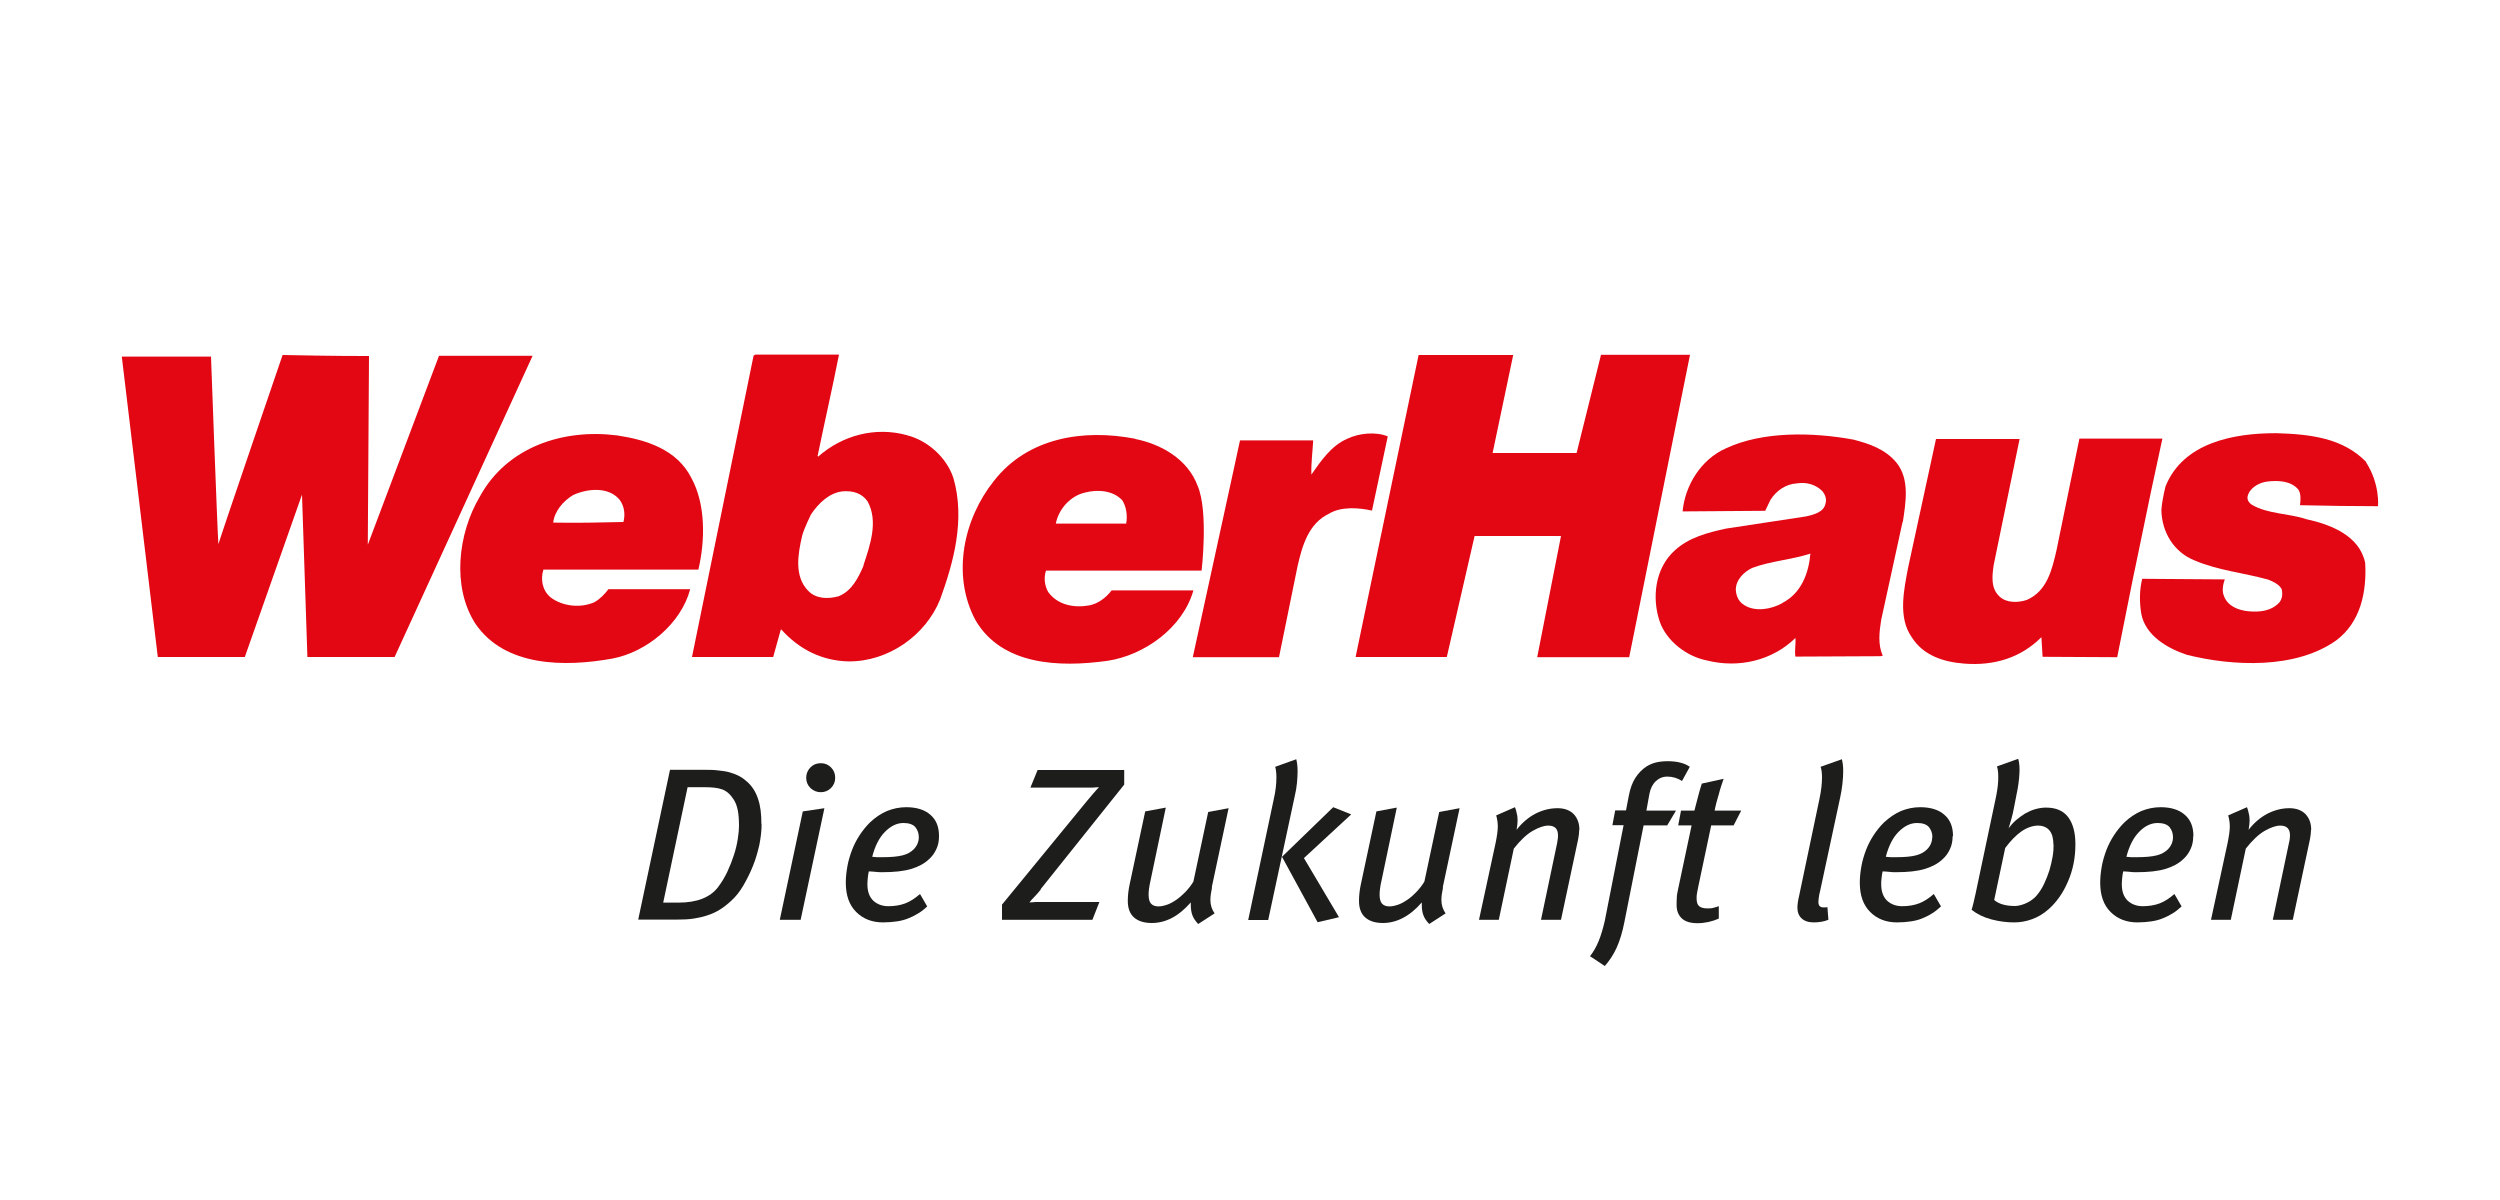
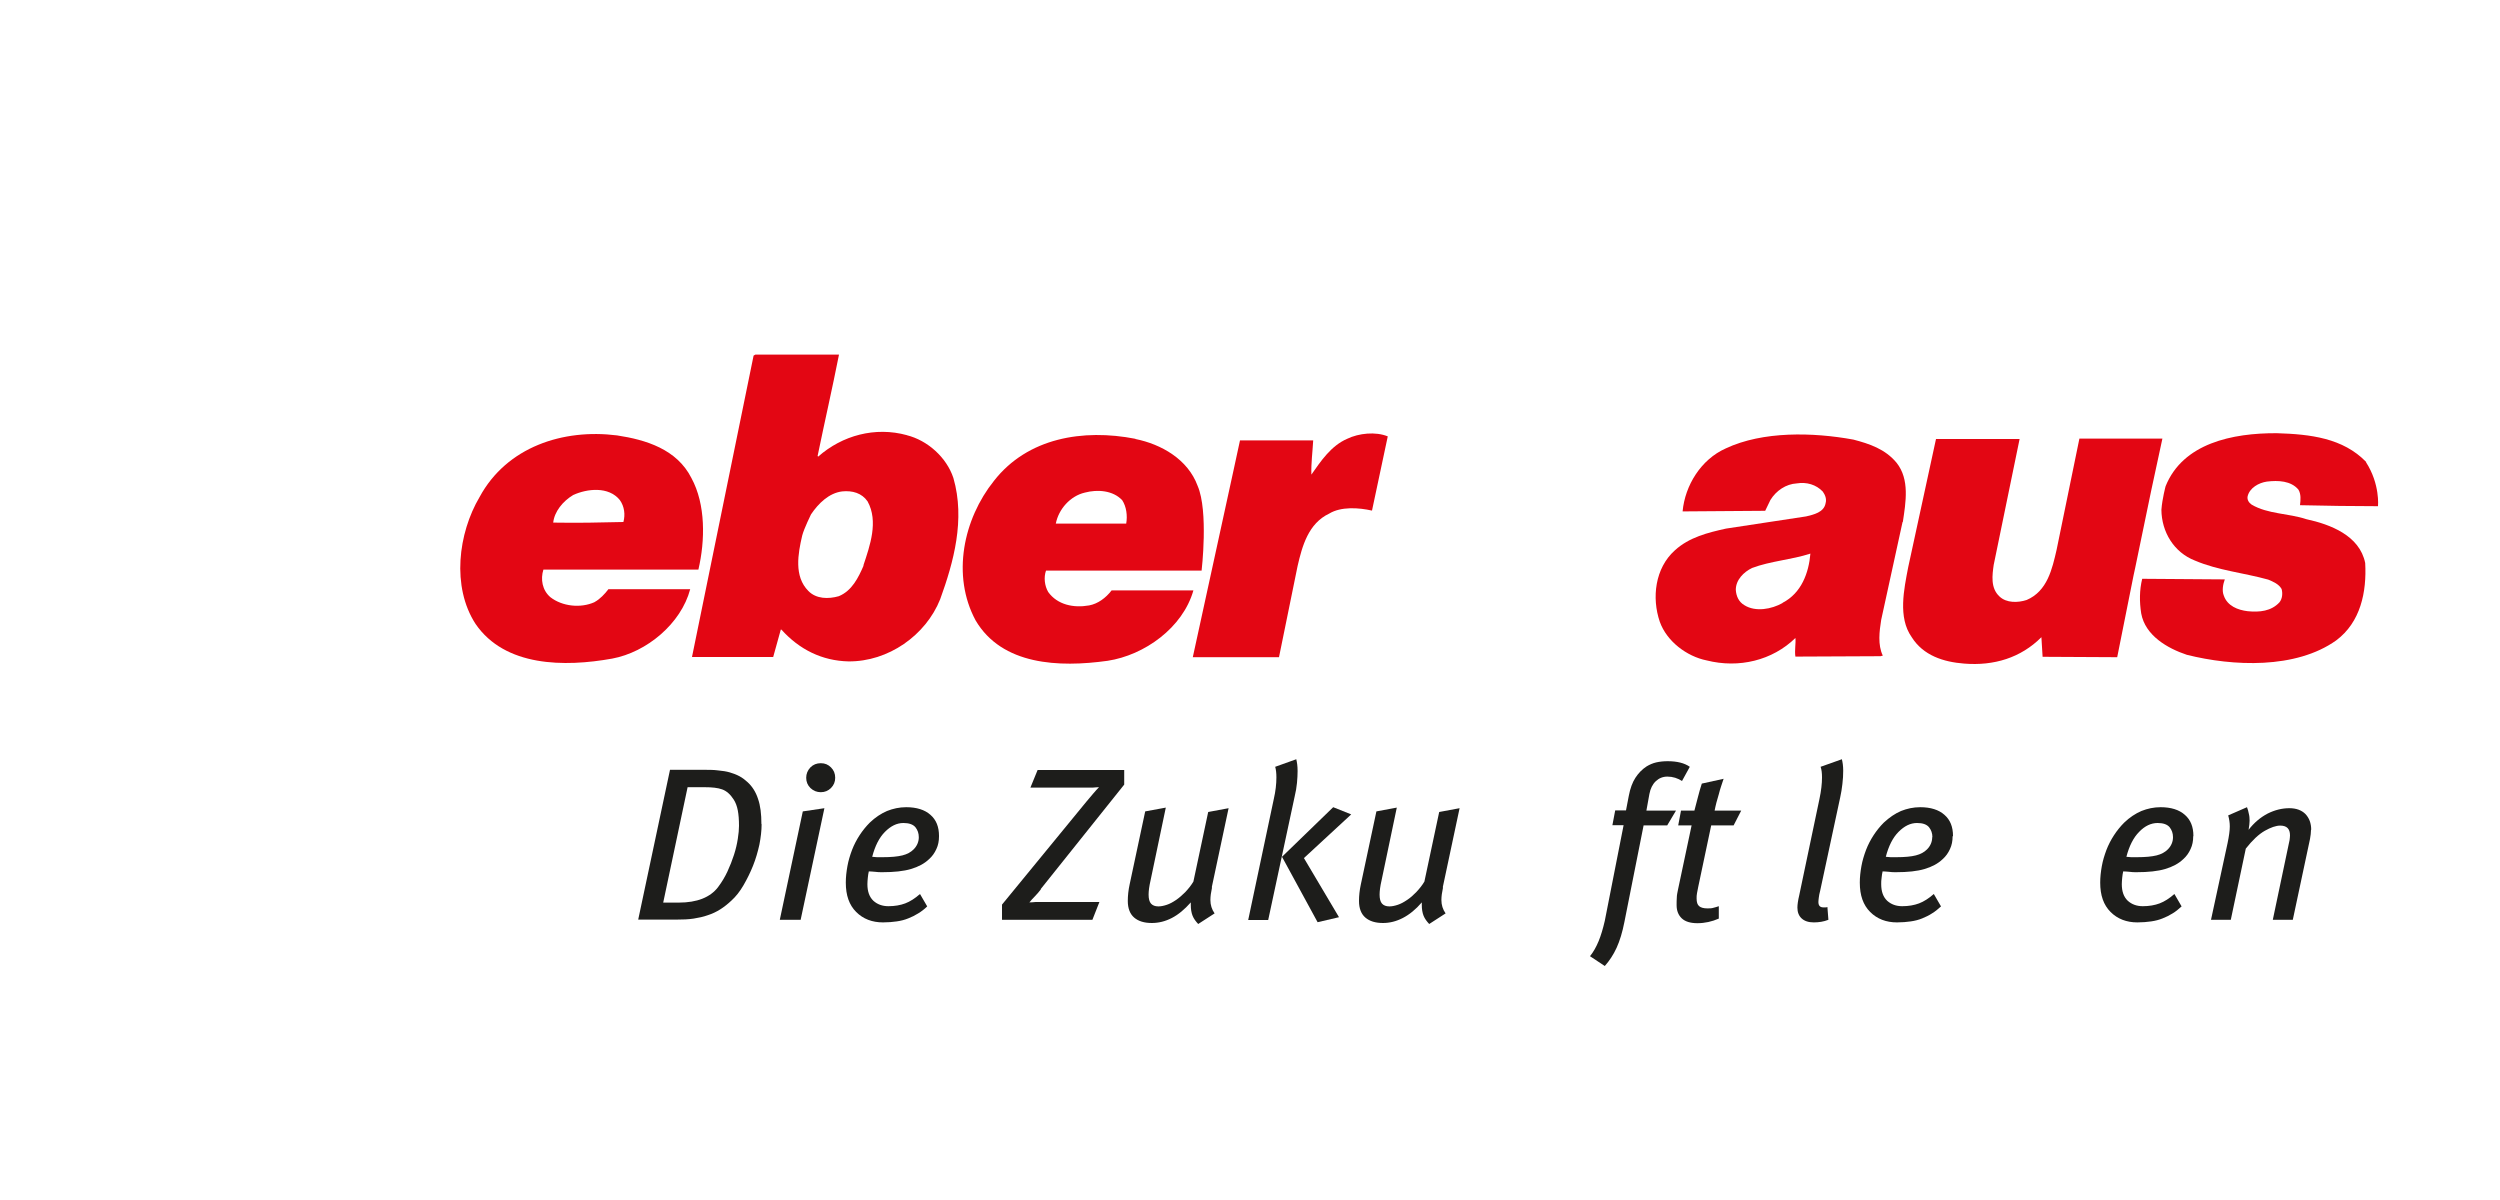
<svg xmlns="http://www.w3.org/2000/svg" id="Ebene_1" data-name="Ebene 1" viewBox="0 0 125 60">
  <defs>
    <style>
      .cls-1 {
        fill: #e30613;
      }

      .cls-2 {
        fill: #1d1d1b;
      }
    </style>
  </defs>
  <g>
-     <path class="cls-1" d="M81.45,32.86h-4.59s1.07-5.43,1.19-6.06h-4.32l-1.39,6.05h-4.56l3.15-15.1h4.73l-1.03,4.9h4.2l1.22-4.91h4.45l-3.04,15.12" />
-     <path class="cls-1" d="M18.4,27.21l3.55-9.42h4.68l-6.9,15.06s-4.24,0-4.36,0l-.27-8.12-2.86,8.12H7.89l-1.8-15.02h4.46s.32,8.78,.37,9.38c.14-.49,3.21-9.46,3.21-9.46,0,0,2.89,.06,4.32,.05l-.06,9.42" />
    <path class="cls-1" d="M118.3,23.11c.71,1.1,.6,2.2,.6,2.2-1.22,0-2.63-.02-3.9-.05,.03-.26,.06-.55-.08-.78-.37-.44-1.01-.47-1.58-.4-.4,.06-.86,.31-.96,.74-.03,.17,.06,.31,.2,.41,.81,.48,1.84,.43,2.74,.73,1.19,.26,2.66,.81,2.94,2.19,.08,1.45-.23,2.96-1.45,3.87-2.02,1.44-5.16,1.3-7.47,.72-.96-.32-2.08-.96-2.28-2.07-.09-.58-.09-1.16,.05-1.73l4.13,.03c-.09,.24-.15,.57-.05,.81,.18,.52,.7,.72,1.19,.78,.6,.06,1.18,0,1.59-.44,.15-.18,.17-.46,.11-.67-.14-.25-.43-.37-.67-.47-1.23-.34-2.51-.46-3.66-.95-1.06-.41-1.67-1.44-1.68-2.54,.04-.55,.21-1.18,.21-1.18,.87-2.15,3.34-2.66,5.56-2.65,1.67,.05,3.31,.24,4.47,1.44" />
    <path class="cls-1" d="M69.39,21.81l-.79,3.72c-.66-.15-1.55-.21-2.14,.15-1.04,.49-1.35,1.62-1.58,2.62l-.93,4.56h-4.31l2.04-9.36,.32-1.48h3.66c-.03,.57-.11,1.15-.09,1.71,.47-.67,.98-1.44,1.79-1.79,.58-.28,1.42-.37,2.03-.12" />
    <path class="cls-1" d="M99.69,28.21c-.08,.55-.17,1.19,.28,1.61,.35,.34,.93,.32,1.36,.18,1.04-.44,1.28-1.56,1.5-2.51l1.14-5.56h4.15l-.56,2.6-.8,3.86-.08,.37-.82,4.1-3.73-.02-.06-.98c-1.03,1.03-2.37,1.44-3.86,1.32-1.03-.08-2.05-.4-2.63-1.33-.69-.98-.38-2.39-.17-3.49l1.39-6.41h4.18l-1.29,6.27" />
    <path class="cls-1" d="M45.35,21.76c-1.59-.44-3.24,.01-4.44,1.07l-.03-.03c.35-1.7,.73-3.35,1.07-5.07h-4.18l-.09,.05-3.08,15.07h4.06l.38-1.37h.03c.9,1,2.04,1.56,3.35,1.59,1.99,.02,3.87-1.3,4.59-3.11,.67-1.85,1.26-3.98,.66-6.06-.34-1.03-1.29-1.88-2.33-2.14m-2.16,6.52c-.26,.6-.58,1.26-1.24,1.53-.52,.15-1.13,.14-1.52-.26-.73-.73-.52-1.87-.31-2.77,.09-.35,.44-1.06,.44-1.06,.37-.55,.9-1.07,1.56-1.15,.51-.05,.98,.08,1.27,.5,.55,1,.12,2.21-.21,3.2Z" />
    <path class="cls-1" d="M95.14,26.11c.15-1,.35-2.14-.31-2.97-.57-.69-1.36-.95-2.16-1.16-2.02-.37-4.53-.43-6.38,.44-1.24,.55-2.04,1.85-2.16,3.15h.06l4.07-.03,.26-.54c.29-.47,.78-.8,1.32-.83,.49-.08,.97,.06,1.3,.41,.12,.17,.2,.37,.14,.58-.08,.46-.6,.57-.97,.66l-4.01,.61c-.9,.2-1.84,.43-2.56,1.09-.99,.89-1.16,2.37-.75,3.57,.35,.98,1.35,1.73,2.34,1.93,1.62,.41,3.29,0,4.44-1.12,.03,.26-.05,.63,0,.93l4.26-.02,.11-.03c-.26-.54-.17-1.22-.08-1.79l1.07-4.9m-6,4.06c-.55,.31-1.35,.46-1.91,.11-.29-.17-.41-.46-.43-.77,0-.5,.4-.89,.81-1.09,.93-.35,1.97-.41,2.92-.72-.08,.95-.44,1.97-1.39,2.46Z" />
    <path class="cls-1" d="M56.77,21.94c-2.62-.51-5.39-.05-7.07,2.1-1.53,1.91-2.13,4.73-.92,6.98,1.32,2.24,4.16,2.36,6.6,2.02,1.84-.28,3.76-1.65,4.29-3.52h-4.09c-.29,.38-.69,.67-1.12,.75-.78,.14-1.59-.03-2.05-.67-.18-.31-.23-.73-.11-1.07h7.78s.35-2.97-.2-4.24c-.49-1.33-1.82-2.08-3.11-2.34m-.46,4.23h-3.52c.14-.72,.72-1.38,1.45-1.55,.64-.17,1.41-.11,1.87,.38,.21,.32,.27,.77,.2,1.17Z" />
    <path class="cls-1" d="M29.72,30.11c-.69,.31-1.61,.21-2.2-.25-.41-.35-.5-.9-.35-1.38h7.75c.34-1.45,.37-3.26-.35-4.58-.73-1.44-2.27-1.91-3.72-2.13-2.69-.34-5.51,.57-6.87,3.08-1.07,1.81-1.41,4.49-.2,6.35,1.47,2.14,4.44,2.16,6.83,1.73,1.72-.32,3.44-1.74,3.9-3.47h-4.09c-.17,.23-.43,.5-.67,.63m-1.09-5.34c.7-.32,1.77-.44,2.33,.25,.23,.32,.28,.73,.18,1.1-1.19,.03-2.3,.05-3.51,.03,.06-.55,.48-1.07,1-1.38Z" />
  </g>
  <g>
    <path class="cls-2" d="M38.08,41.21c0,.32-.04,.66-.11,1.02-.08,.36-.18,.71-.32,1.06-.14,.35-.3,.67-.48,.98-.18,.31-.38,.56-.6,.76-.18,.17-.37,.32-.56,.44-.19,.12-.4,.22-.62,.29-.22,.08-.46,.13-.71,.17-.26,.04-.54,.05-.85,.05h-1.92l1.59-7.49h1.64c.28,0,.54,0,.76,.03,.22,.02,.42,.05,.59,.1,.17,.05,.33,.11,.48,.19,.15,.08,.28,.18,.41,.3,.23,.21,.41,.49,.52,.83,.12,.34,.17,.76,.17,1.26Zm-1.13,.08c0-.31-.02-.56-.06-.77-.04-.21-.11-.4-.21-.55-.16-.25-.35-.42-.57-.5-.22-.08-.51-.11-.88-.11h-.85l-1.22,5.77h.78c.91,0,1.57-.26,1.96-.77,.18-.24,.34-.5,.47-.78,.13-.28,.24-.56,.33-.84,.09-.28,.15-.54,.19-.8,.04-.25,.06-.47,.06-.65Z" />
    <path class="cls-2" d="M40.04,45.99h-1.05l1.15-5.42,1.08-.16-1.19,5.59Zm1.72-7.1c0,.2-.07,.37-.21,.51-.14,.14-.31,.21-.51,.21s-.37-.07-.52-.21c-.14-.14-.21-.31-.21-.51s.07-.37,.21-.52c.14-.14,.31-.21,.52-.21s.37,.07,.51,.21c.14,.14,.21,.31,.21,.52Z" />
    <path class="cls-2" d="M46.95,41.82c0,.23-.04,.44-.13,.63-.09,.2-.21,.37-.37,.51-.23,.22-.53,.38-.9,.49-.37,.11-.85,.16-1.43,.16-.12,0-.25,0-.37-.02-.12-.01-.22-.02-.31-.02-.02,.09-.04,.2-.05,.32-.01,.12-.02,.22-.02,.32,0,.37,.1,.64,.3,.83,.2,.18,.45,.27,.75,.27,.32,0,.6-.05,.84-.14,.24-.09,.49-.25,.74-.47l.36,.62c-.14,.14-.3,.26-.45,.35-.16,.1-.32,.18-.5,.25-.17,.07-.36,.12-.57,.15-.21,.03-.44,.05-.69,.05-.54,0-.99-.17-1.34-.52-.35-.35-.52-.83-.52-1.47,0-.27,.03-.54,.08-.82,.05-.28,.13-.54,.23-.81,.1-.26,.23-.51,.38-.74,.15-.23,.32-.44,.51-.63,.27-.26,.56-.45,.86-.58,.3-.12,.62-.19,.96-.19,.52,0,.93,.13,1.21,.38,.29,.25,.43,.6,.43,1.06Zm-1.01,.04c0-.2-.06-.36-.17-.5-.12-.14-.32-.21-.6-.21-.33,0-.63,.15-.92,.44-.29,.29-.5,.71-.64,1.25,.06,0,.14,.01,.24,.02,.1,0,.2,0,.28,0,.42,0,.75-.03,.99-.09,.24-.06,.42-.16,.56-.3,.17-.17,.26-.38,.26-.61Z" />
    <path class="cls-2" d="M52.05,44.46c-.11,.14-.21,.26-.31,.36-.1,.1-.19,.2-.27,.3,.1,0,.21-.01,.31-.02,.11,0,.22,0,.35,0h2.84l-.35,.89h-4.52v-.76l4.23-5.16c.11-.13,.22-.26,.33-.39,.11-.13,.21-.24,.29-.32-.08,0-.18,.01-.31,.02-.13,0-.28,0-.46,0h-2.66l.36-.88h4.33v.73l-4.18,5.23Z" />
    <path class="cls-2" d="M60.6,44.38c-.05,.23-.08,.44-.08,.62,0,.25,.07,.47,.21,.67l-.82,.53c-.12-.13-.22-.26-.28-.41-.06-.15-.09-.33-.09-.54v-.13c-.31,.35-.62,.61-.95,.78-.33,.17-.66,.25-1,.25-.38,0-.67-.09-.88-.27-.21-.18-.32-.46-.32-.83,0-.27,.03-.54,.09-.82l.78-3.66,1.03-.19-.76,3.63c-.07,.3-.1,.54-.1,.72,0,.21,.04,.36,.12,.45,.08,.09,.2,.14,.37,.14,.13,0,.27-.03,.42-.08,.15-.05,.3-.13,.46-.24,.15-.1,.31-.24,.46-.39,.15-.16,.29-.33,.41-.53l.74-3.48,1.02-.19-.84,3.95Z" />
    <path class="cls-2" d="M64.81,37.95c.04,.15,.07,.35,.07,.6,0,.17-.01,.37-.03,.59-.02,.22-.06,.45-.12,.7l-1.32,6.16h-1l1.28-6.05c.09-.39,.13-.75,.13-1.08,0-.21-.02-.39-.06-.53l1.06-.38Zm.39,4.96l1.75,2.95-1.07,.25-1.78-3.27,2.56-2.48,.9,.36-2.37,2.19Z" />
    <path class="cls-2" d="M72.15,44.38c-.05,.23-.08,.44-.08,.62,0,.25,.07,.47,.21,.67l-.82,.53c-.12-.13-.22-.26-.28-.41-.06-.15-.09-.33-.09-.54v-.13c-.3,.35-.62,.61-.95,.78-.33,.17-.66,.25-.99,.25-.38,0-.67-.09-.88-.27-.21-.18-.32-.46-.32-.83,0-.27,.03-.54,.09-.82l.78-3.66,1.02-.19-.76,3.63c-.07,.3-.1,.54-.1,.72,0,.21,.04,.36,.12,.45,.08,.09,.2,.14,.37,.14,.13,0,.27-.03,.42-.08,.15-.05,.3-.13,.46-.24,.16-.1,.31-.24,.46-.39,.15-.16,.29-.33,.41-.53l.74-3.48,1.02-.19-.84,3.95Z" />
-     <path class="cls-2" d="M78.96,41.49c0,.14-.02,.29-.05,.46l-.86,4.04h-1l.77-3.66c.03-.13,.05-.24,.06-.33,.02-.09,.02-.17,.02-.23,0-.33-.16-.49-.49-.49-.21,0-.47,.09-.77,.26-.3,.17-.62,.47-.95,.89l-.75,3.56h-.99l.83-3.84c.07-.34,.11-.62,.11-.83,0-.19-.03-.37-.08-.55l.94-.41c.04,.1,.07,.21,.09,.32,.03,.11,.04,.23,.04,.36,0,.12-.02,.26-.05,.45,.28-.36,.59-.62,.95-.81,.36-.18,.72-.27,1.1-.27,.34,0,.61,.1,.8,.29,.19,.2,.29,.46,.29,.79Z" />
    <path class="cls-2" d="M84.12,39.06c-.23-.15-.48-.23-.75-.23-.23,0-.42,.08-.58,.23-.16,.15-.27,.37-.32,.64l-.15,.83h1.48l-.44,.74h-1.18l-.96,4.83c-.1,.51-.23,.94-.39,1.29-.16,.35-.36,.65-.59,.91l-.74-.49c.17-.21,.31-.46,.43-.75,.12-.29,.22-.63,.31-1.02l.94-4.78h-.56l.14-.74h.54l.14-.73c.07-.37,.18-.67,.33-.9,.15-.23,.33-.42,.56-.57,.15-.09,.31-.16,.48-.2,.18-.04,.37-.06,.57-.06,.47,0,.84,.09,1.11,.28l-.39,.71Z" />
    <path class="cls-2" d="M86.68,41.27h-1.12l-.65,3.08c-.02,.12-.04,.22-.06,.31-.02,.09-.02,.18-.02,.26,0,.19,.04,.32,.13,.39,.08,.07,.22,.11,.41,.11,.11,0,.21,0,.3-.03,.09-.02,.18-.05,.27-.08v.62c-.34,.15-.7,.23-1.07,.23-.35,0-.61-.08-.78-.24-.17-.16-.26-.38-.26-.66,0-.13,0-.26,.01-.38,0-.12,.03-.25,.06-.4l.68-3.21h-.67l.14-.74h.67c.06-.23,.12-.46,.18-.69,.06-.23,.12-.45,.19-.66l1.09-.24-.12,.36c-.04,.13-.09,.27-.12,.41-.04,.14-.08,.28-.12,.42-.04,.14-.06,.27-.09,.4h1.33l-.38,.74Z" />
    <path class="cls-2" d="M92.09,37.95c.04,.15,.07,.34,.07,.58,0,.21-.01,.43-.04,.67-.03,.24-.06,.46-.11,.67l-1,4.66c-.04,.15-.06,.26-.07,.35-.01,.09-.02,.16-.02,.22,0,.18,.08,.27,.25,.27h.1s.07,0,.1-.02l.05,.64c-.12,.05-.25,.08-.36,.1-.12,.02-.24,.03-.37,.03-.27,0-.47-.07-.61-.2-.14-.13-.21-.31-.21-.54,0-.15,.03-.36,.09-.61l1.01-4.81c.09-.42,.13-.78,.13-1.09,0-.21-.02-.39-.07-.53l1.07-.38Z" />
    <path class="cls-2" d="M97.63,41.82c0,.23-.04,.44-.13,.63-.09,.2-.21,.37-.37,.51-.23,.22-.53,.38-.9,.49-.37,.11-.84,.16-1.43,.16-.12,0-.25,0-.36-.02-.12-.01-.22-.02-.31-.02-.02,.09-.04,.2-.05,.32-.02,.12-.02,.22-.02,.32,0,.37,.1,.64,.3,.83,.2,.18,.45,.27,.75,.27,.32,0,.6-.05,.84-.14,.24-.09,.49-.25,.74-.47l.36,.62c-.15,.14-.3,.26-.45,.35-.15,.1-.32,.18-.49,.25-.17,.07-.36,.12-.57,.15-.21,.03-.44,.05-.69,.05-.54,0-.99-.17-1.34-.52-.35-.35-.52-.83-.52-1.47,0-.27,.03-.54,.08-.82,.05-.28,.13-.54,.23-.81,.1-.26,.23-.51,.38-.74,.15-.23,.32-.44,.51-.63,.28-.26,.56-.45,.86-.58,.3-.12,.62-.19,.96-.19,.52,0,.93,.13,1.21,.38,.29,.25,.43,.6,.43,1.06Zm-1.01,.04c0-.2-.06-.36-.17-.5-.12-.14-.31-.21-.6-.21-.33,0-.63,.15-.92,.44-.29,.29-.5,.71-.64,1.25,.06,0,.14,.01,.24,.02,.1,0,.2,0,.28,0,.42,0,.75-.03,.98-.09,.24-.06,.42-.16,.56-.3,.17-.17,.26-.38,.26-.61Z" />
-     <path class="cls-2" d="M103.77,42.22c0,.66-.12,1.28-.37,1.85-.24,.57-.57,1.04-.98,1.4-.25,.22-.53,.39-.82,.49-.29,.11-.59,.16-.9,.16-.37,0-.75-.05-1.13-.15-.38-.1-.71-.26-.99-.48,.03-.09,.06-.21,.1-.37,.04-.16,.07-.3,.1-.44l1-4.74c.07-.33,.12-.64,.13-.92,.01-.28,0-.51-.06-.7l1.06-.38c.06,.2,.08,.45,.06,.76-.02,.31-.06,.65-.14,1.01l-.15,.77c-.02,.12-.06,.28-.11,.46-.05,.19-.1,.34-.14,.47,.11-.14,.23-.28,.37-.4,.14-.12,.29-.23,.45-.33,.16-.09,.33-.17,.51-.22,.18-.05,.36-.08,.54-.08,.5,0,.87,.16,1.11,.48,.24,.32,.36,.77,.36,1.34Zm-1.1,.01c0-.3-.06-.54-.19-.7-.13-.16-.32-.25-.58-.25s-.55,.1-.83,.29c-.28,.2-.54,.47-.81,.83l-.55,2.6c.23,.2,.58,.3,1.05,.3,.09,0,.19-.02,.3-.05,.11-.03,.21-.07,.31-.12,.1-.05,.2-.11,.28-.18,.09-.07,.16-.14,.22-.22,.12-.15,.24-.33,.34-.55,.1-.21,.19-.44,.26-.66,.07-.23,.12-.46,.16-.68,.04-.22,.05-.43,.05-.61Z" />
    <path class="cls-2" d="M109.66,41.82c0,.23-.04,.44-.13,.63-.09,.2-.21,.37-.37,.51-.23,.22-.53,.38-.9,.49-.37,.11-.85,.16-1.43,.16-.12,0-.24,0-.36-.02-.12-.01-.22-.02-.31-.02-.02,.09-.04,.2-.05,.32-.01,.12-.02,.22-.02,.32,0,.37,.1,.64,.3,.83,.2,.18,.45,.27,.75,.27,.32,0,.6-.05,.84-.14,.24-.09,.49-.25,.74-.47l.36,.62c-.15,.14-.3,.26-.45,.35-.16,.1-.32,.18-.5,.25-.17,.07-.36,.12-.57,.15-.21,.03-.44,.05-.69,.05-.54,0-.99-.17-1.34-.52-.35-.35-.52-.83-.52-1.47,0-.27,.03-.54,.08-.82,.05-.28,.13-.54,.23-.81,.1-.26,.23-.51,.38-.74,.15-.23,.32-.44,.51-.63,.27-.26,.56-.45,.86-.58,.3-.12,.62-.19,.96-.19,.52,0,.93,.13,1.21,.38,.29,.25,.43,.6,.43,1.06Zm-1.01,.04c0-.2-.06-.36-.17-.5-.12-.14-.32-.21-.6-.21-.33,0-.64,.15-.92,.44-.29,.29-.5,.71-.64,1.25,.06,0,.14,.01,.24,.02,.1,0,.2,0,.28,0,.42,0,.75-.03,.99-.09,.24-.06,.42-.16,.56-.3,.17-.17,.26-.38,.26-.61Z" />
    <path class="cls-2" d="M115.55,41.49c0,.14-.02,.29-.05,.46l-.86,4.04h-1l.77-3.66c.03-.13,.05-.24,.07-.33,.01-.09,.02-.17,.02-.23,0-.33-.16-.49-.49-.49-.21,0-.47,.09-.77,.26-.3,.17-.62,.47-.95,.89l-.75,3.56h-.99l.83-3.84c.07-.34,.11-.62,.11-.83,0-.19-.03-.37-.08-.55l.94-.41c.04,.1,.07,.21,.09,.32,.03,.11,.04,.23,.04,.36,0,.12-.02,.26-.05,.45,.28-.36,.59-.62,.95-.81,.36-.18,.72-.27,1.09-.27,.34,0,.61,.1,.8,.29,.19,.2,.29,.46,.29,.79Z" />
  </g>
</svg>